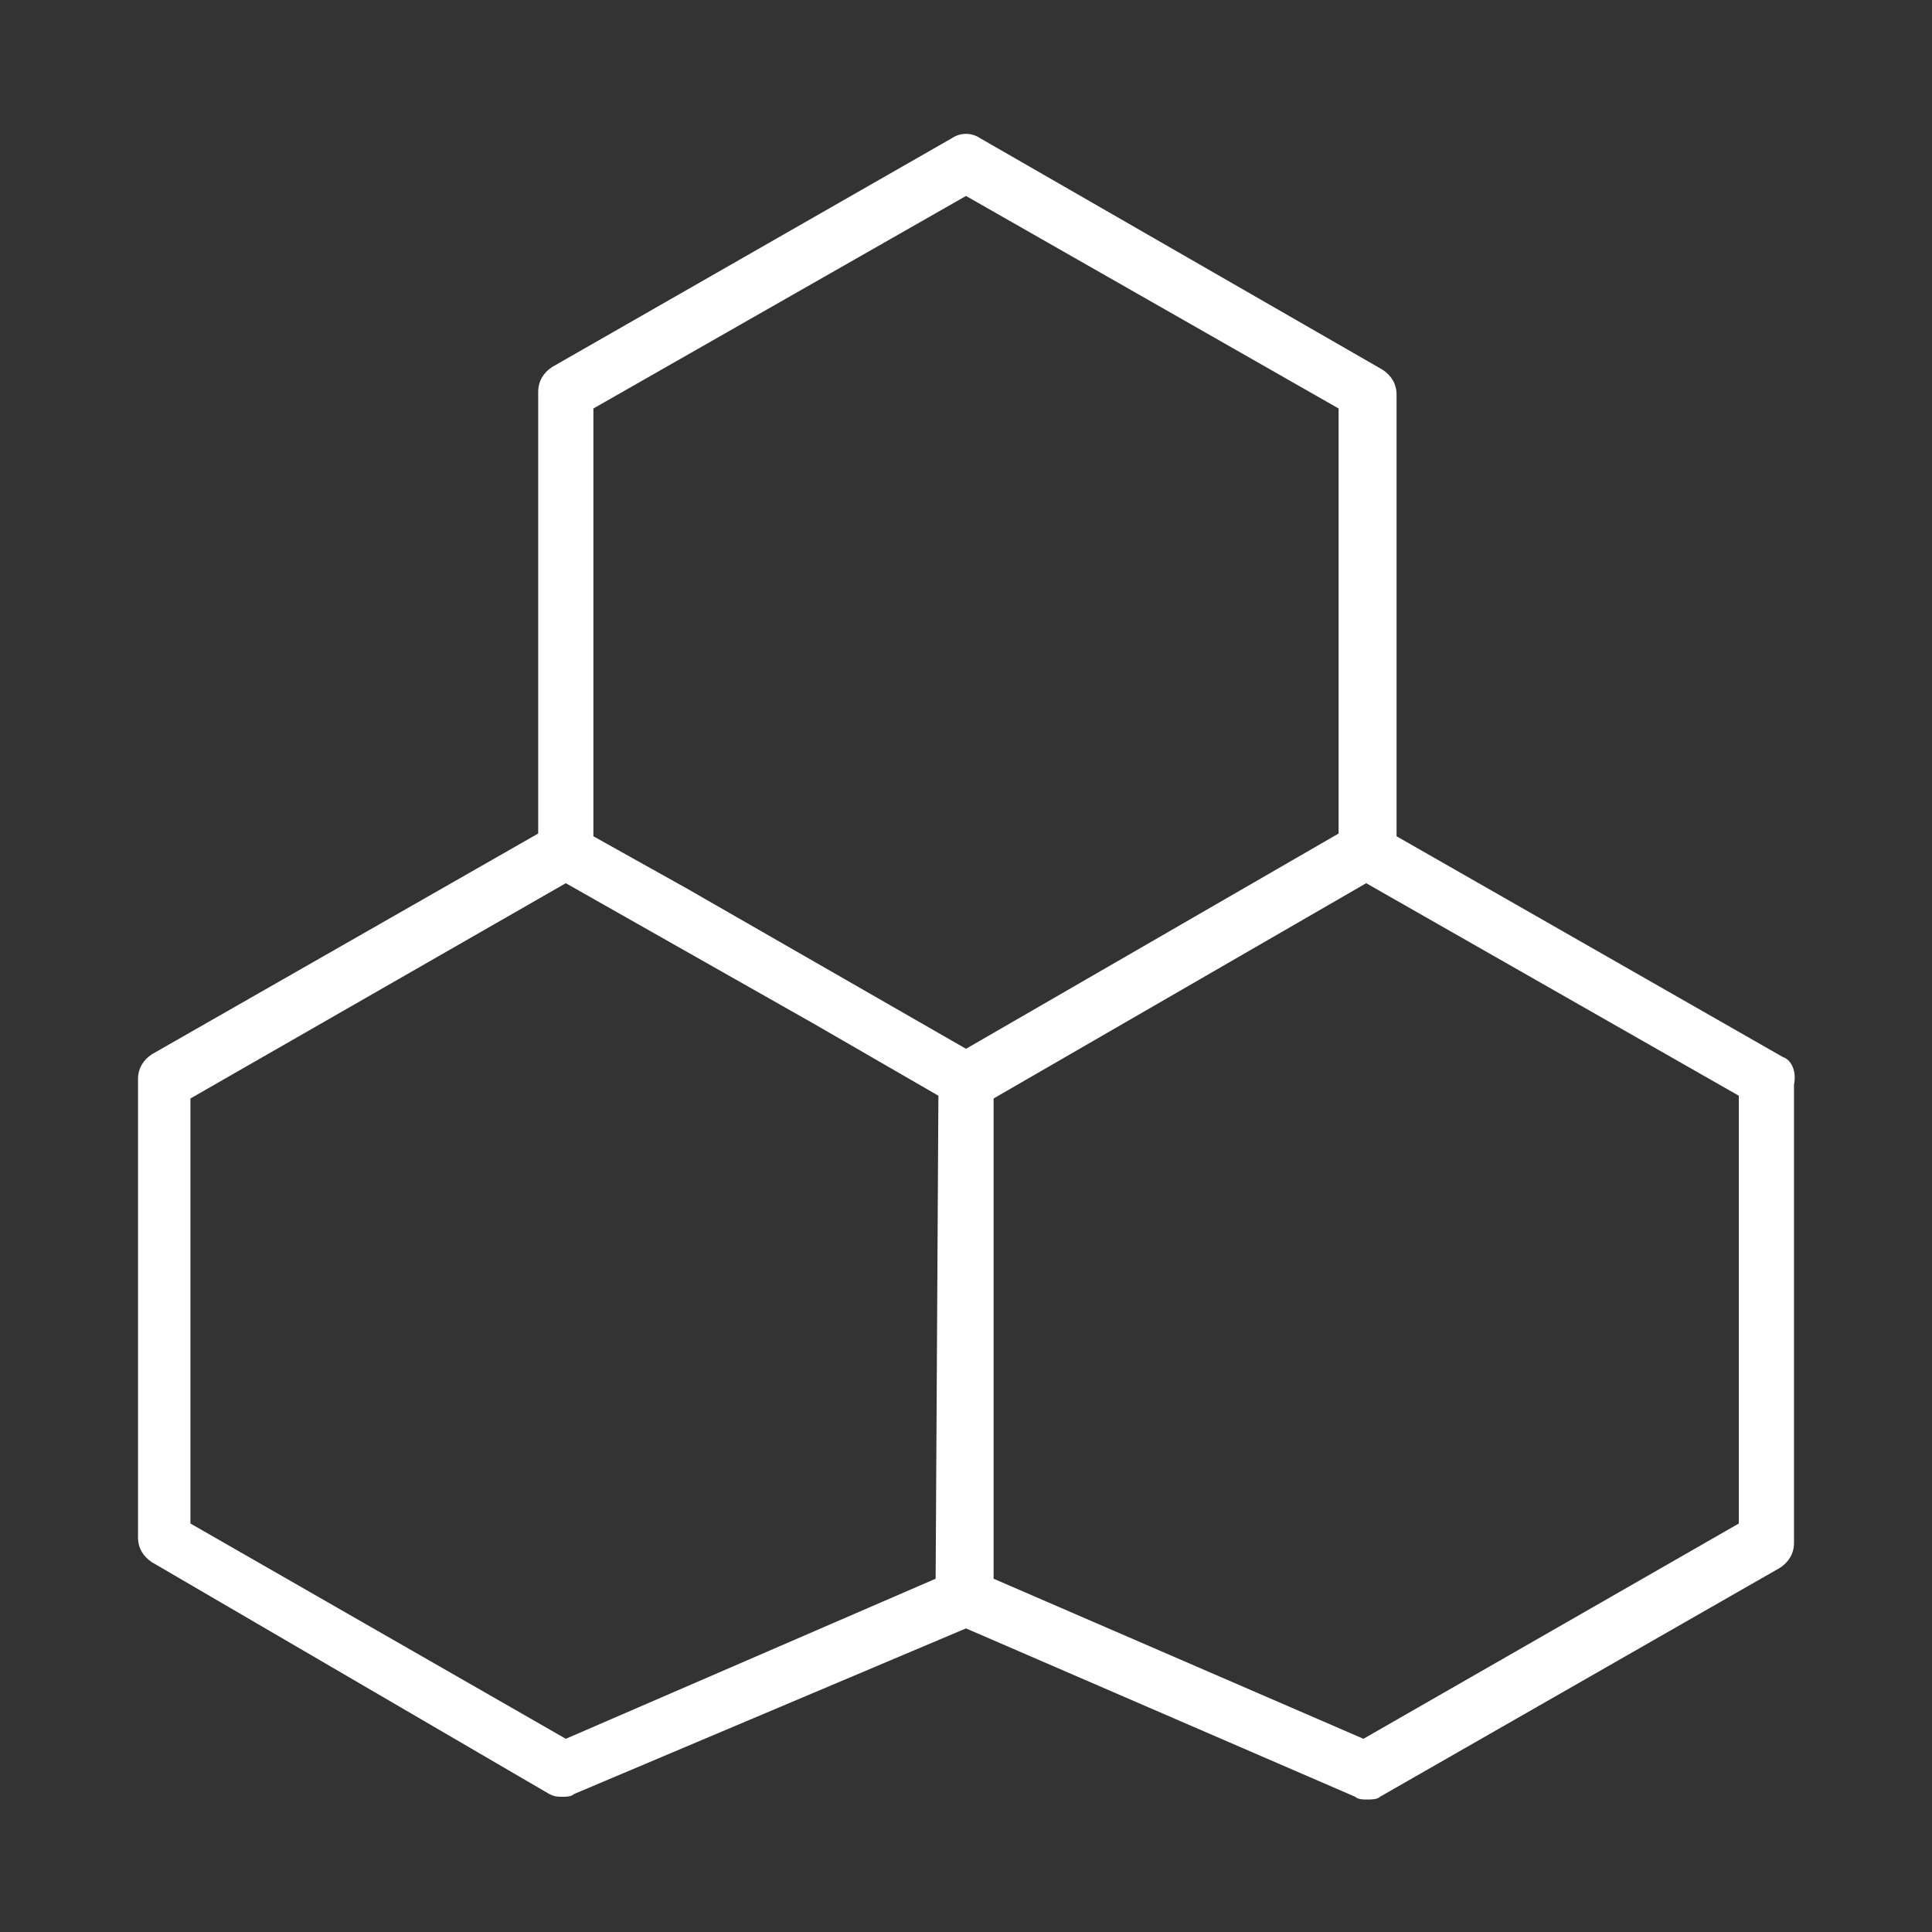
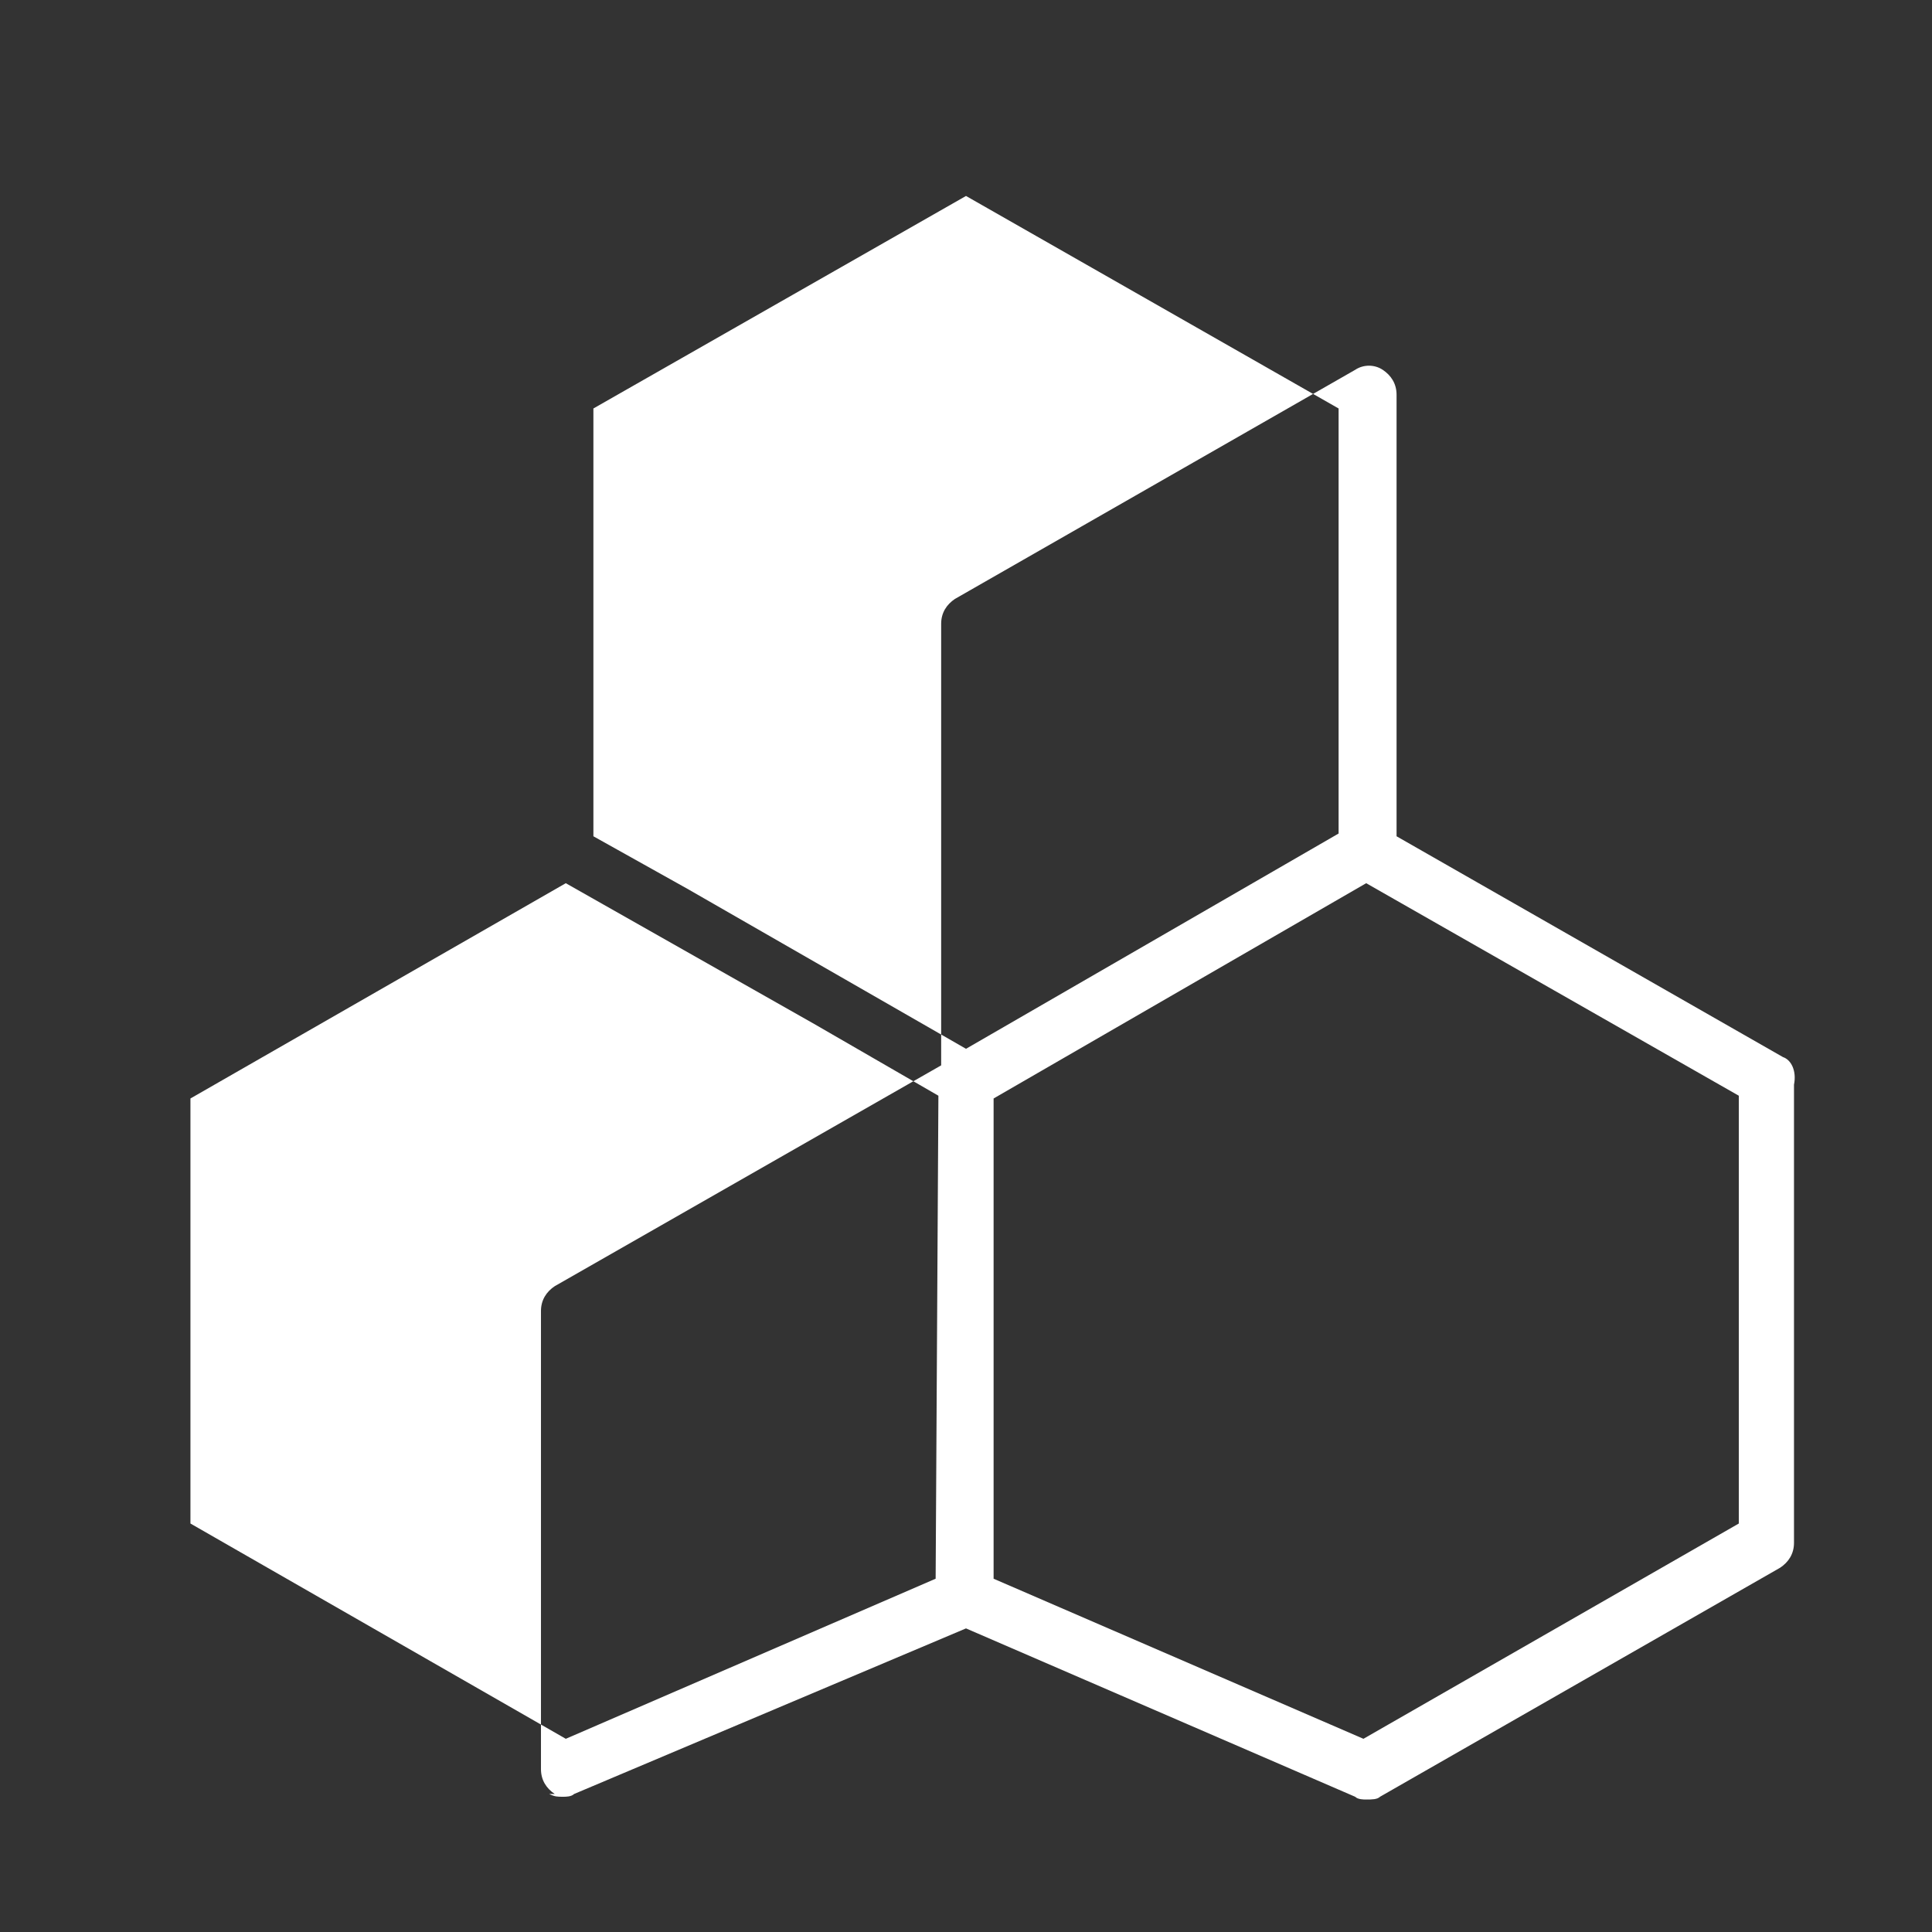
<svg xmlns="http://www.w3.org/2000/svg" version="1.1" id="Layer_1" x="0px" y="0px" viewBox="0 0 70 70" style="enable-background:new 0 0 70 70;" xml:space="preserve">
  <rect x="0" y="0" width="70" height="70" fill="#333333" stroke="none" />
  <style type="text/css">
	.st0{fill:#FFFFFF;}
	.st1{fill-rule:evenodd;clip-rule:evenodd;fill:#FFFFFF;}
</style>
-   <path class="st1" d="M64.6,38.3l-14-8l0-16c0-0.4-0.2-0.7-0.5-0.9L35.5,5c-0.3-0.2-0.7-0.2-1,0l-14.5,8.3c-0.3,0.2-0.5,0.5-0.5,0.9  v16l-14,8c-0.3,0.2-0.5,0.5-0.5,0.9v16.6c0,0.4,0.2,0.7,0.5,0.9L19.9,65c0.2,0.1,0.3,0.1,0.5,0.1c0.1,0,0.3,0,0.4-0.1L35,59  l14.1,6.1c0.1,0.1,0.3,0.1,0.4,0.1c0.2,0,0.4,0,0.5-0.1l14.5-8.3c0.3-0.2,0.5-0.5,0.5-0.9l0-16.6C65.1,38.8,64.9,38.4,64.6,38.3z   M33.9,57.2l-13.4,5.8L6.9,55.2V39.8L20.5,32l9,5.1l4.5,2.6L33.9,57.2z M24.9,32.2l-3.4-1.9V14.8L35,7.1l13.5,7.7l0,15.4L35,38  L24.9,32.2z M63,55.2l-13.6,7.8L36,57.2V39.8L49.5,32l13.5,7.7L63,55.2z" />
+   <path class="st1" d="M64.6,38.3l-14-8l0-16c0-0.4-0.2-0.7-0.5-0.9c-0.3-0.2-0.7-0.2-1,0l-14.5,8.3c-0.3,0.2-0.5,0.5-0.5,0.9  v16l-14,8c-0.3,0.2-0.5,0.5-0.5,0.9v16.6c0,0.4,0.2,0.7,0.5,0.9L19.9,65c0.2,0.1,0.3,0.1,0.5,0.1c0.1,0,0.3,0,0.4-0.1L35,59  l14.1,6.1c0.1,0.1,0.3,0.1,0.4,0.1c0.2,0,0.4,0,0.5-0.1l14.5-8.3c0.3-0.2,0.5-0.5,0.5-0.9l0-16.6C65.1,38.8,64.9,38.4,64.6,38.3z   M33.9,57.2l-13.4,5.8L6.9,55.2V39.8L20.5,32l9,5.1l4.5,2.6L33.9,57.2z M24.9,32.2l-3.4-1.9V14.8L35,7.1l13.5,7.7l0,15.4L35,38  L24.9,32.2z M63,55.2l-13.6,7.8L36,57.2V39.8L49.5,32l13.5,7.7L63,55.2z" />
</svg>